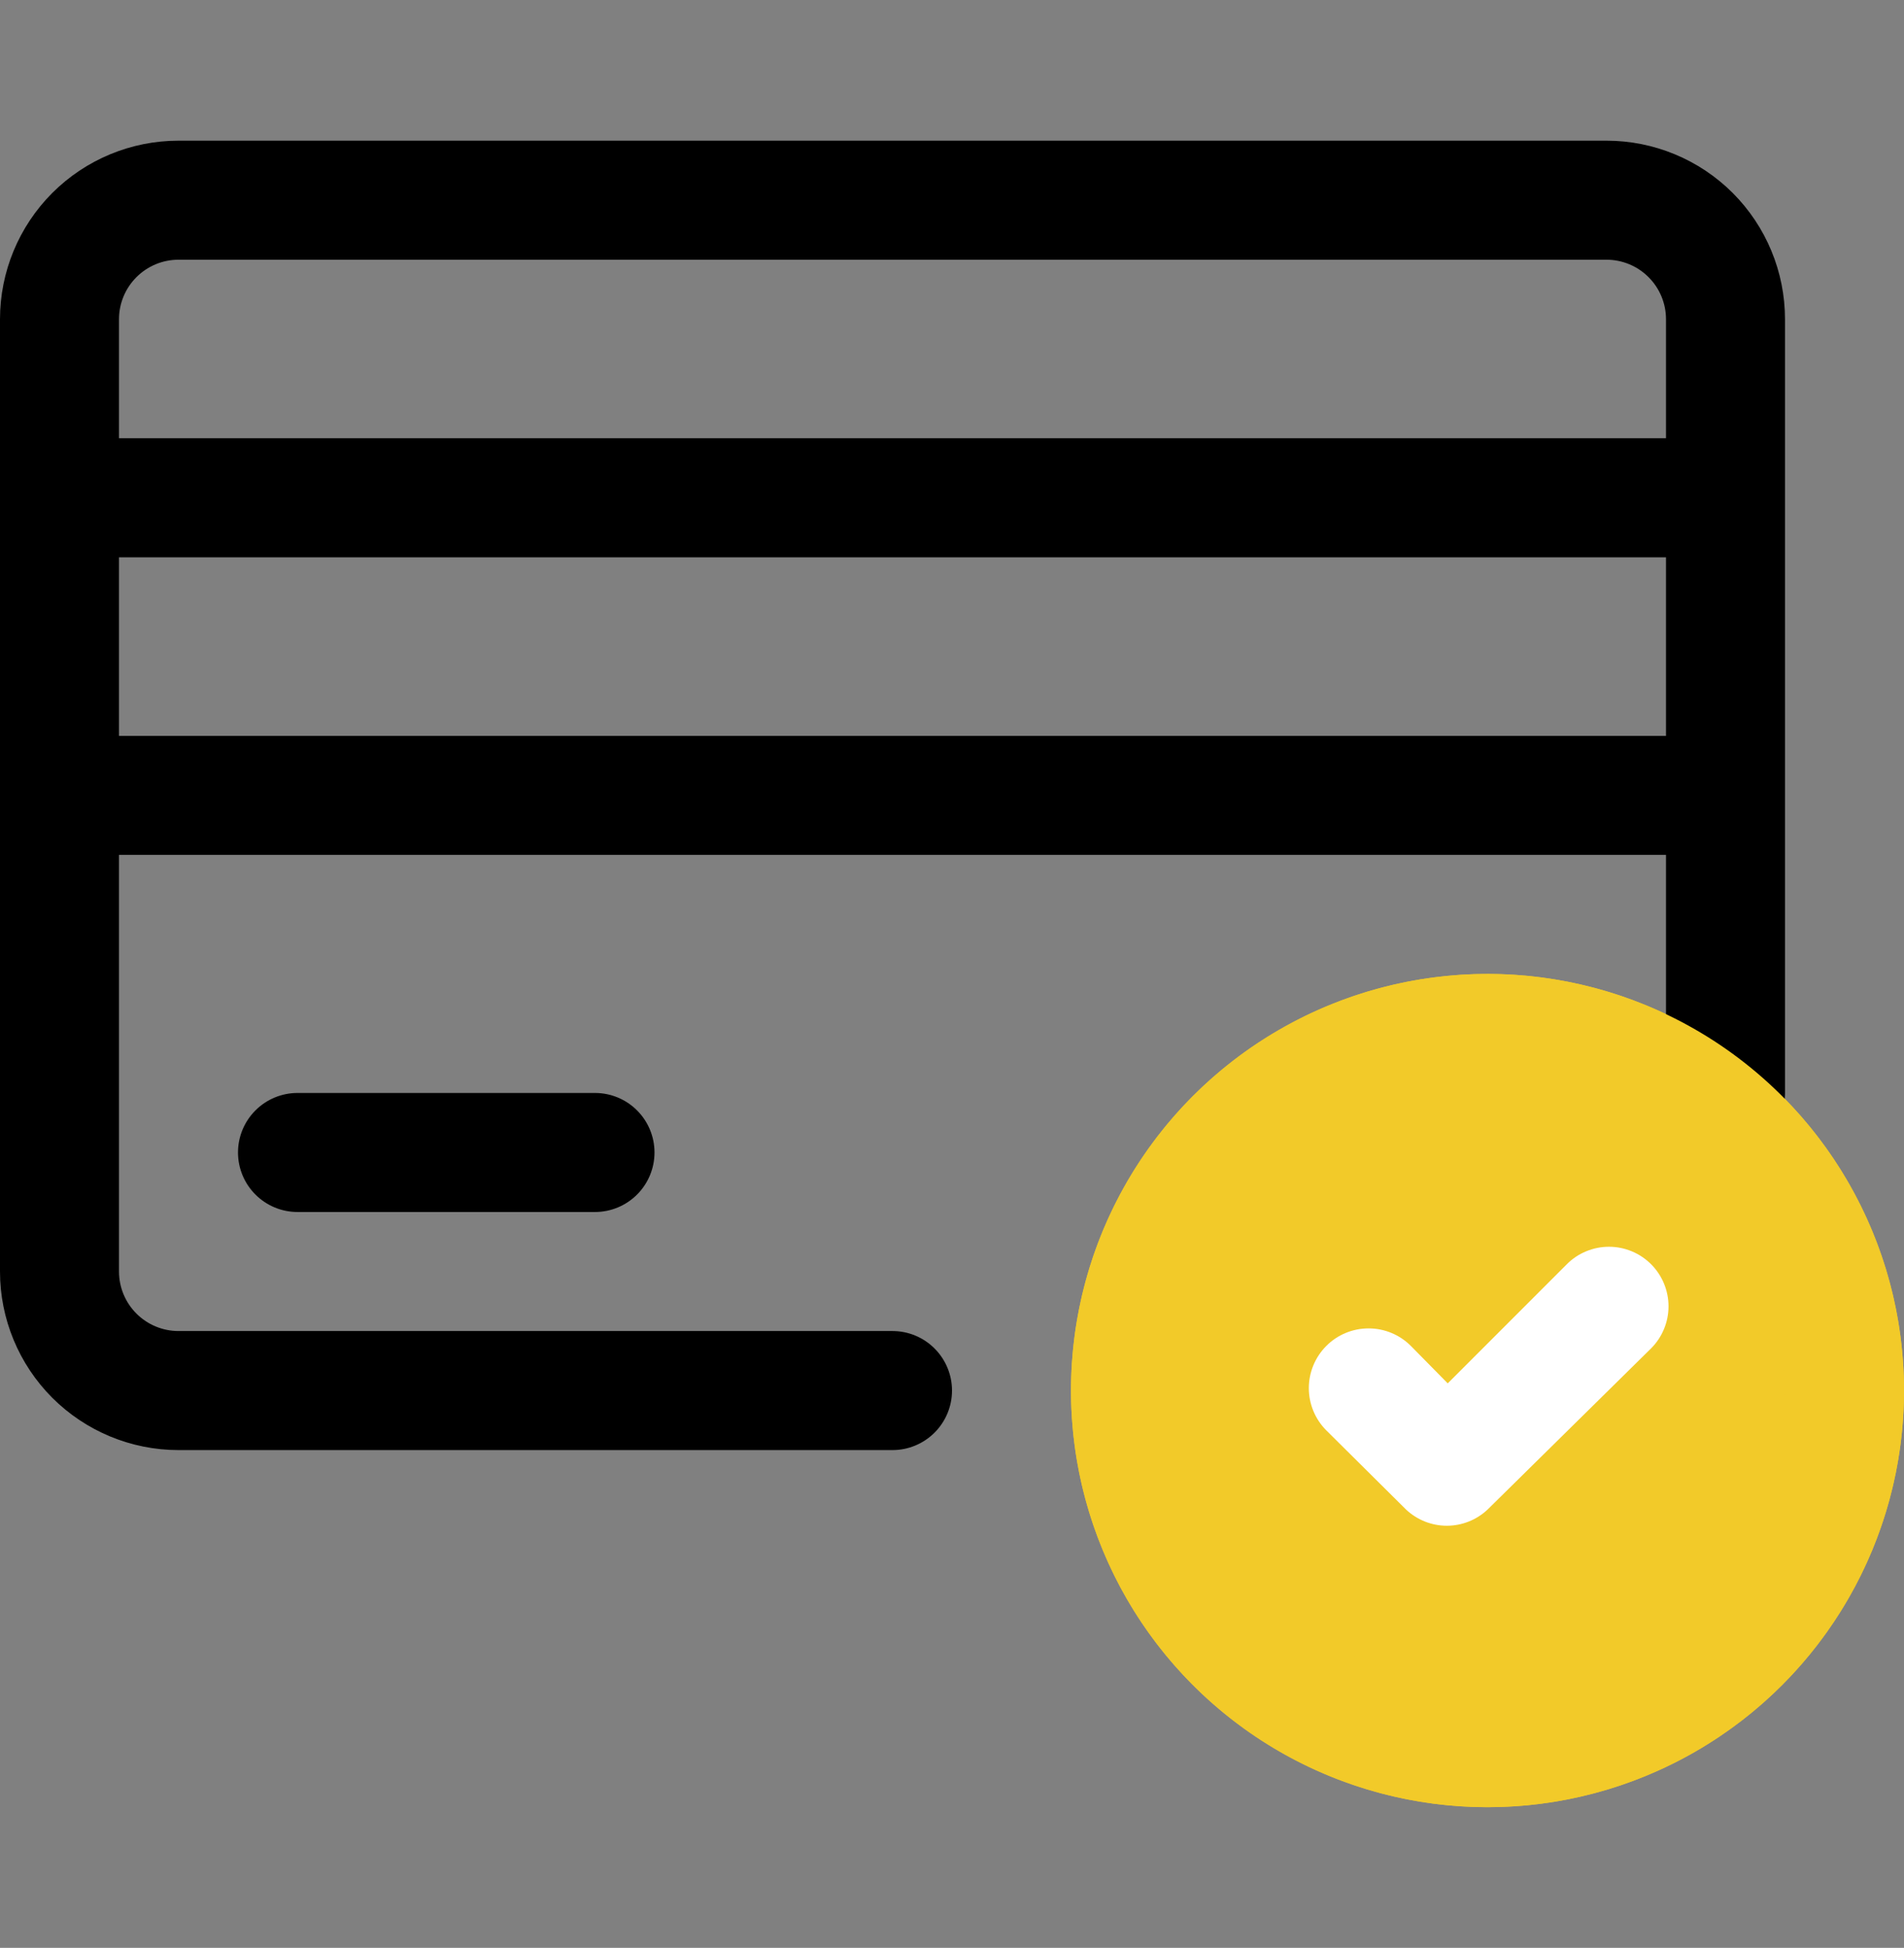
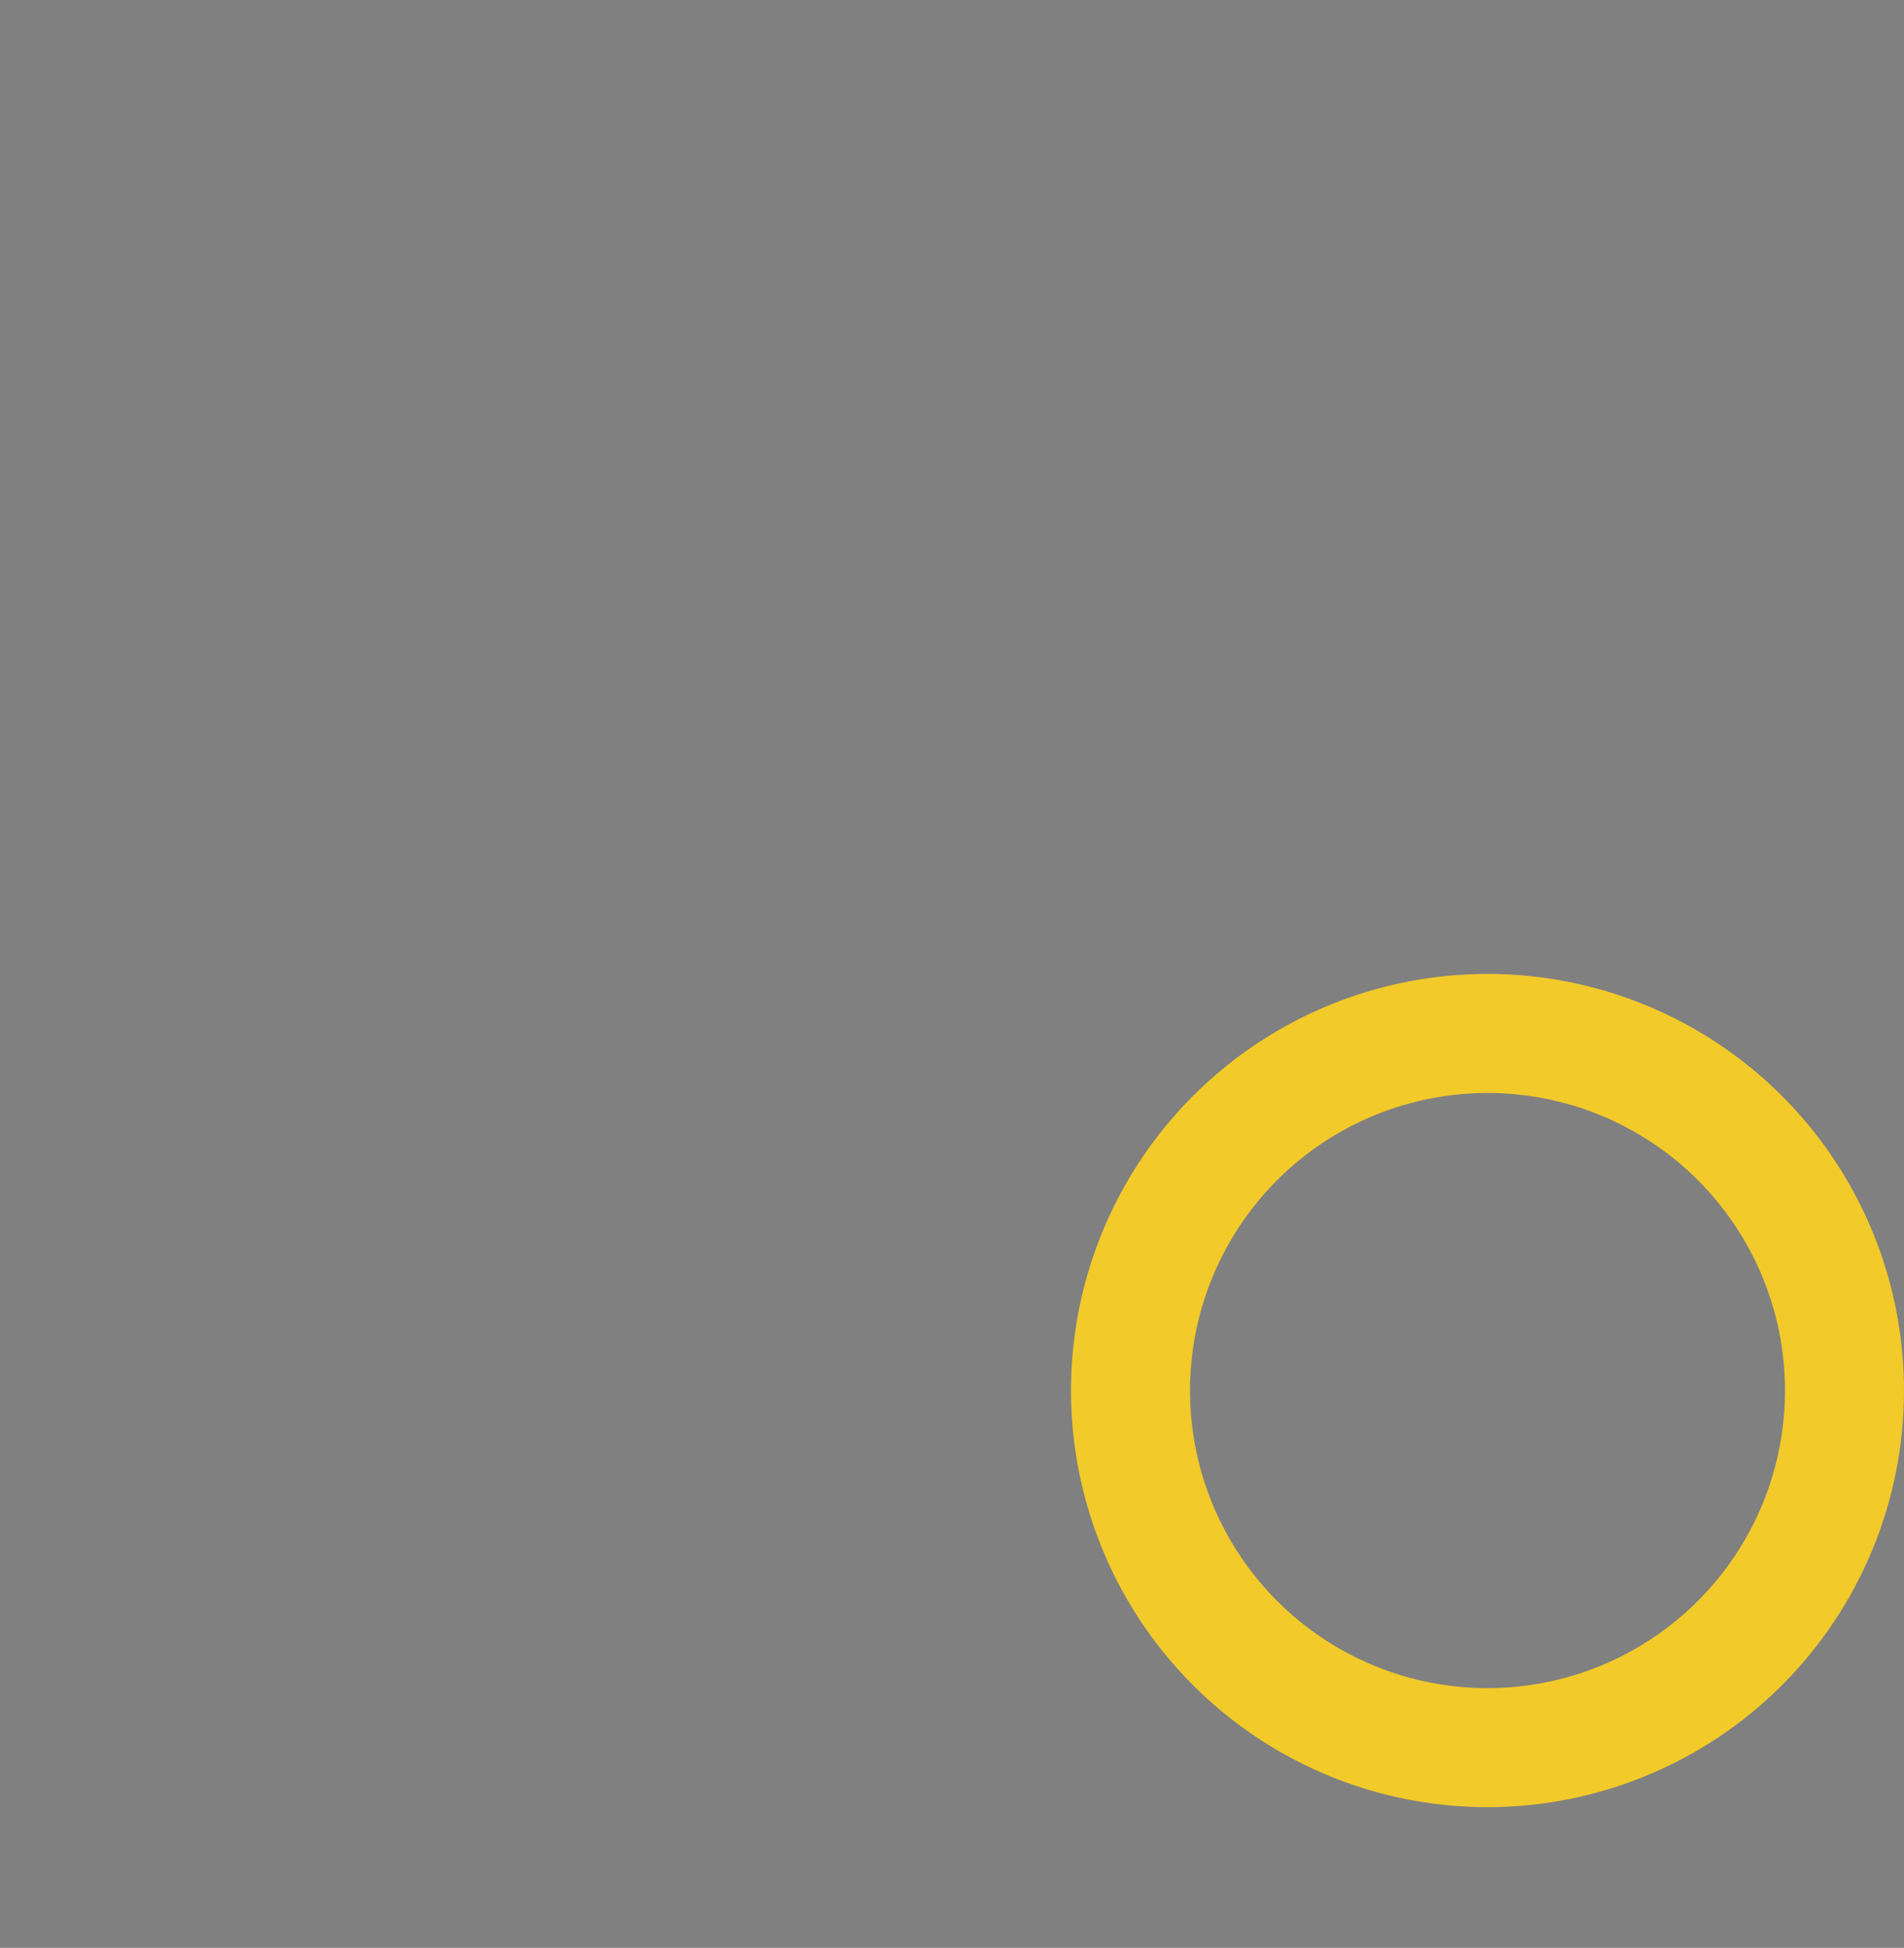
<svg xmlns="http://www.w3.org/2000/svg" width="44" height="45" viewBox="0 0 44 45" fill="none">
  <rect x="0" y="0" width="44" height="45" fill="#808080" stroke="none" />
-   <circle cx="34.375" cy="32.125" r="9.625" fill="#F2CA29" />
  <g clip-path="url(#clip0_200_19339)">
-     <path d="M37.125 3.25H4.125C3.031 3.25 1.982 3.685 1.208 4.458C0.435 5.232 0 6.281 0 7.375L0 29.375C0 30.469 0.435 31.518 1.208 32.292C1.982 33.065 3.031 33.5 4.125 33.5H20.625C20.99 33.5 21.339 33.355 21.597 33.097C21.855 32.839 22 32.49 22 32.125C22 31.76 21.855 31.411 21.597 31.153C21.339 30.895 20.99 30.75 20.625 30.75H4.125C3.76 30.75 3.411 30.605 3.153 30.347C2.895 30.089 2.75 29.74 2.75 29.375V19.75H38.5V25.25C38.5 25.615 38.645 25.964 38.903 26.222C39.161 26.48 39.51 26.625 39.875 26.625C40.24 26.625 40.589 26.48 40.847 26.222C41.105 25.964 41.25 25.615 41.25 25.25V7.375C41.25 6.281 40.815 5.232 40.042 4.458C39.268 3.685 38.219 3.25 37.125 3.25ZM4.125 6H37.125C37.49 6 37.839 6.145 38.097 6.403C38.355 6.661 38.5 7.01 38.5 7.375V10.125H2.75V7.375C2.75 7.01 2.895 6.661 3.153 6.403C3.411 6.145 3.76 6 4.125 6ZM2.75 17V12.875H38.5V17H2.75Z" fill="black" />
-     <path d="M6.875 25.25C6.51 25.25 6.161 25.395 5.903 25.653C5.645 25.911 5.5 26.26 5.5 26.625C5.5 26.99 5.645 27.339 5.903 27.597C6.161 27.855 6.51 28 6.875 28H13.75C14.115 28 14.464 27.855 14.722 27.597C14.98 27.339 15.125 26.99 15.125 26.625C15.125 26.26 14.98 25.911 14.722 25.653C14.464 25.395 14.115 25.25 13.75 25.25H6.875Z" fill="black" />
    <path d="M34.375 41.75C32.471 41.75 30.61 41.185 29.028 40.128C27.445 39.07 26.211 37.567 25.483 35.808C24.754 34.05 24.564 32.114 24.935 30.247C25.306 28.38 26.223 26.665 27.569 25.319C28.915 23.973 30.63 23.056 32.497 22.685C34.364 22.314 36.3 22.504 38.058 23.233C39.817 23.961 41.32 25.195 42.378 26.778C43.435 28.36 44 30.221 44 32.125C44 34.678 42.986 37.126 41.181 38.931C39.376 40.736 36.928 41.75 34.375 41.75ZM34.375 25.25C33.015 25.25 31.686 25.653 30.555 26.409C29.425 27.164 28.544 28.238 28.023 29.494C27.503 30.75 27.367 32.133 27.632 33.466C27.897 34.8 28.552 36.025 29.514 36.986C30.475 37.948 31.7 38.603 33.034 38.868C34.367 39.133 35.75 38.997 37.006 38.477C38.262 37.956 39.336 37.075 40.091 35.945C40.847 34.814 41.25 33.485 41.25 32.125C41.25 30.302 40.526 28.553 39.236 27.264C37.947 25.974 36.198 25.25 34.375 25.25Z" fill="#F2CA29" />
-     <path d="M32.493 34.874L30.651 33.046C30.392 32.787 30.246 32.436 30.246 32.069C30.246 31.703 30.392 31.352 30.651 31.093C30.909 30.834 31.261 30.689 31.627 30.689C31.993 30.689 32.344 30.834 32.603 31.093L33.456 31.959L36.206 29.209C36.333 29.081 36.485 28.978 36.653 28.909C36.821 28.839 37 28.803 37.182 28.803C37.363 28.803 37.543 28.839 37.711 28.909C37.878 28.978 38.03 29.081 38.158 29.209C38.414 29.467 38.558 29.816 38.558 30.179C38.558 30.542 38.414 30.891 38.158 31.148L34.377 34.874C34.122 35.114 33.785 35.248 33.435 35.248C33.085 35.248 32.748 35.114 32.493 34.874Z" fill="white" />
  </g>
  <defs>
    <clipPath id="clip0_200_19339">
      <rect width="44" height="44" fill="white" transform="translate(0 0.5)" />
    </clipPath>
  </defs>
</svg>